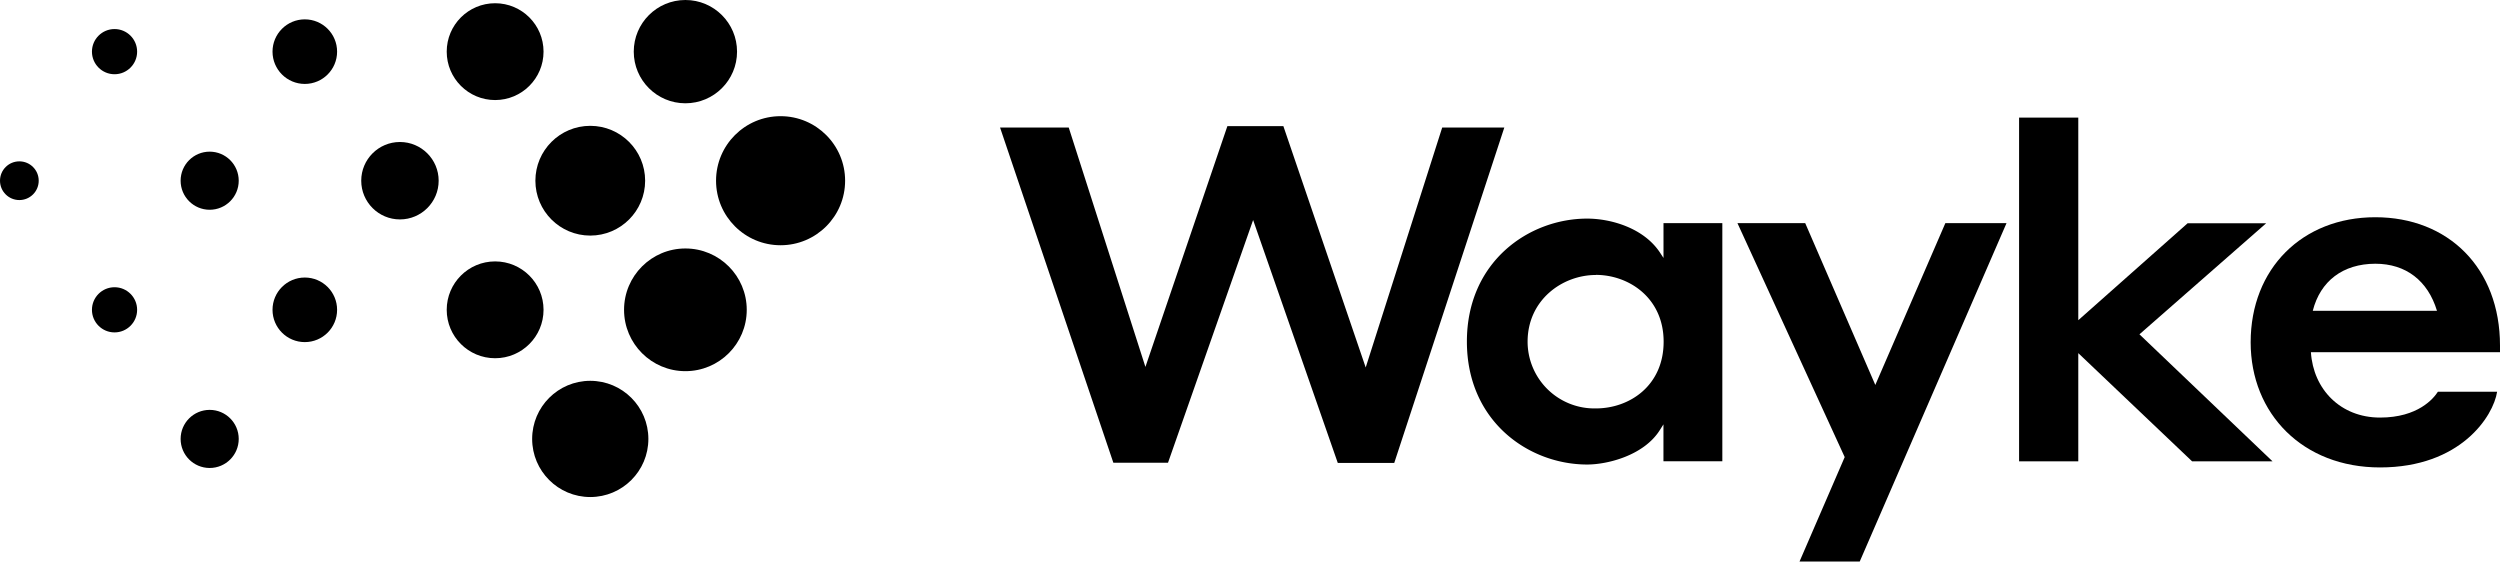
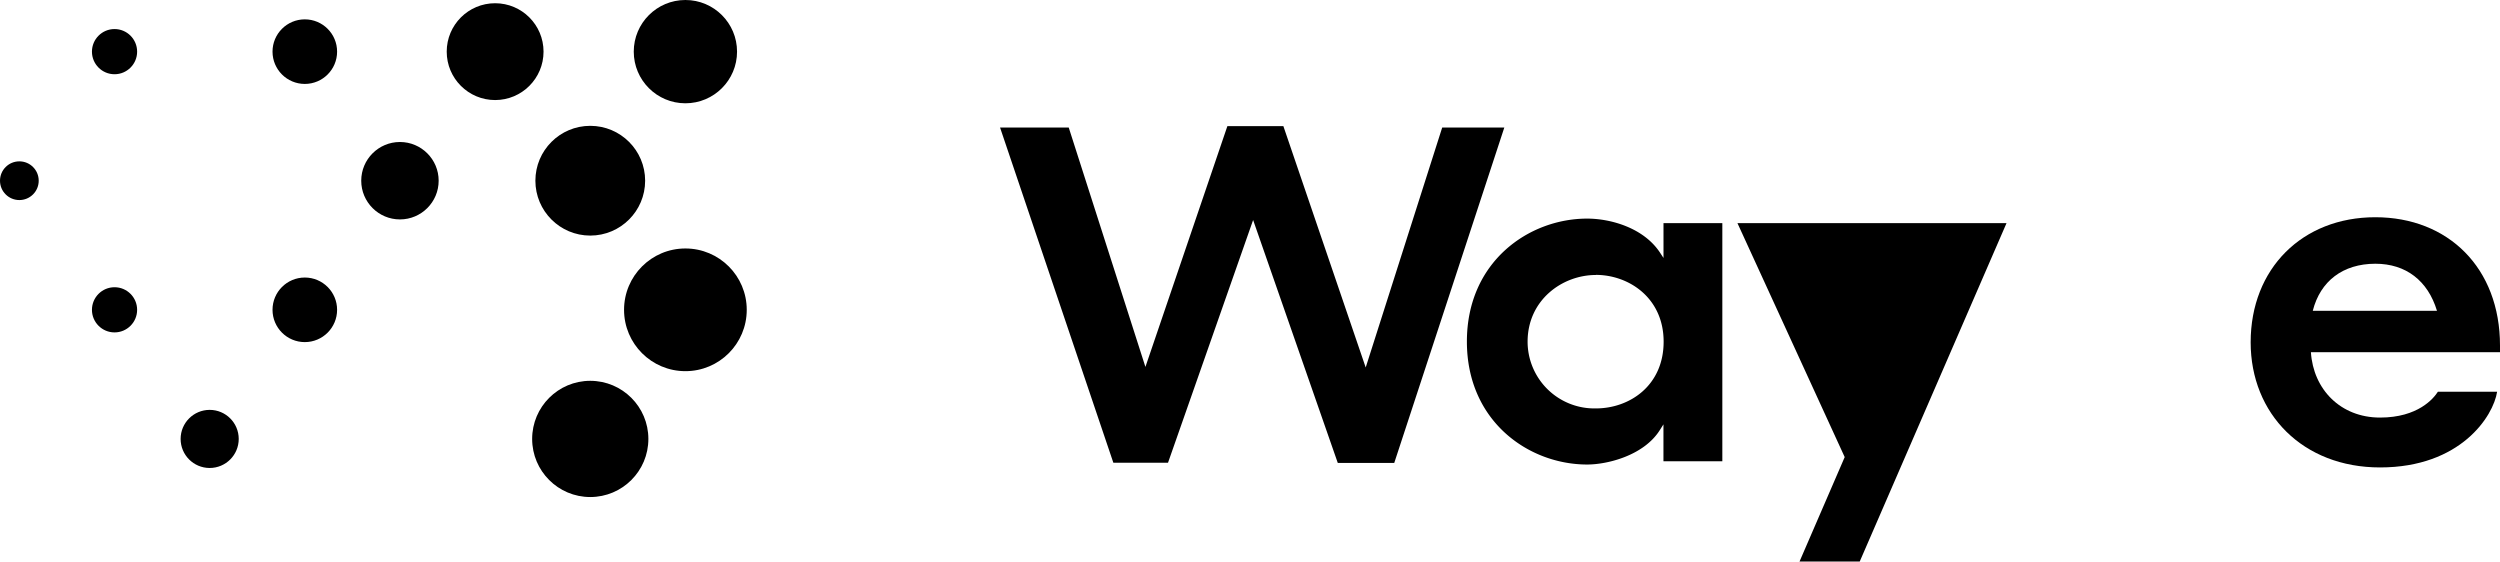
<svg xmlns="http://www.w3.org/2000/svg" class="wayke-logo" viewBox="0 0 548.95 123.3" preserveAspectRatio="xMinYMid" version="1.1">
  <g class="wayke-logo-group">
    <g class="wayke-logo-wordmark">
      <path class="wayke-logo-wordmark-w" d="M275.16,48.31l-18.69,53.3h-12L219.59,28h15.08l16.84,52.57,18-52.88h12.29l18.08,53L316.68,28h13.64l-24.17,73.65H293.75Z" />
      <path class="wayke-logo-wordmark-a" d="M348.51,102c-12.8,0-26.41-9.45-26.41-27s13.61-27,26.41-27c5.12,0,12.39,2,16,7.48l.76,1.16V49h12.92v52.29H365.26V93.18l-.77,1.22C361,100,353,102,348.51,102Zm1.92-41.62c-7.37,0-15,5.48-15,14.65a14.67,14.67,0,0,0,15,14.65c7.39,0,14.87-5,14.87-14.65S357.63,60.36,350.42,60.36Z" />
-       <path class="wayke-logo-wordmark-y" d="M408.36,123.3H395.14l9.92-22.93L381.51,49h14.88l15.39,35.53L427.16,49h13.43Z" />
-       <path class="wayke-logo-wordmark-k" d="M456.35,77.54V101.3h-13V25.83h13V70.31l24-21.28h17.25L469.78,73.41,499,101.3H481.34Z" />
+       <path class="wayke-logo-wordmark-y" d="M408.36,123.3H395.14l9.92-22.93L381.51,49h14.88L427.16,49h13.43Z" />
      <path class="wayke-logo-wordmark-e" d="M548.95,75.88v1.45H507.43c.52,8.16,6.5,14.36,15.18,14.36,8.37,0,11.78-4.23,12.71-5.68h13c-.83,5.37-8,16.63-25.72,16.63-16.94,0-28.4-11.77-28.4-27.47,0-16.22,11.36-27.47,27.37-27.47S548.95,58.84,548.95,75.88Zm-41.11-7.64h27.27c-2-6.61-6.82-10.33-13.53-10.33C514.45,57.92,509.49,61.73,507.84,68.24Z" />
    </g>
    <g class="wayke-logo-icon">
      <circle class="wayke-logo-icon-dot wayke-logo-icon-dot-1" cx="4.25" cy="39.68" r="4.25" />
      <circle class="wayke-logo-icon-dot wayke-logo-icon-dot-2" cx="25.15" cy="68.03" r="4.96" />
      <circle class="wayke-logo-icon-dot wayke-logo-icon-dot-3" cx="46.04" cy="96.38" r="6.38" />
      <circle class="wayke-logo-icon-dot wayke-logo-icon-dot-4" cx="66.93" cy="68.03" r="7.09" />
      <circle class="wayke-logo-icon-dot wayke-logo-icon-dot-5" cx="87.82" cy="39.68" r="8.5" />
-       <circle class="wayke-logo-icon-dot wayke-logo-icon-dot-6" cx="108.72" cy="68.03" r="10.63" />
      <circle class="wayke-logo-icon-dot wayke-logo-icon-dot-7" cx="129.61" cy="96.38" r="12.76" />
      <circle class="wayke-logo-icon-dot wayke-logo-icon-dot-8" cx="150.5" cy="68.03" r="13.47" />
-       <circle class="wayke-logo-icon-dot wayke-logo-icon-dot-9" cx="171.4" cy="39.68" r="14.17" />
      <circle class="wayke-logo-icon-dot wayke-logo-icon-dot-10" cx="129.61" cy="39.68" r="12.05" />
      <circle class="wayke-logo-icon-dot wayke-logo-icon-dot-11" cx="66.93" cy="11.34" r="7.09" />
      <circle class="wayke-logo-icon-dot wayke-logo-icon-dot-12" cx="150.5" cy="11.34" r="11.34" />
      <circle class="wayke-logo-icon-dot wayke-logo-icon-dot-13" cx="108.72" cy="11.34" r="10.63" />
-       <circle class="wayke-logo-icon-dot wayke-logo-icon-dot-14" cx="46.04" cy="39.68" r="6.38" />
      <circle class="wayke-logo-icon-dot wayke-logo-icon-dot-15" cx="25.15" cy="11.34" r="4.96" />
    </g>
  </g>
</svg>